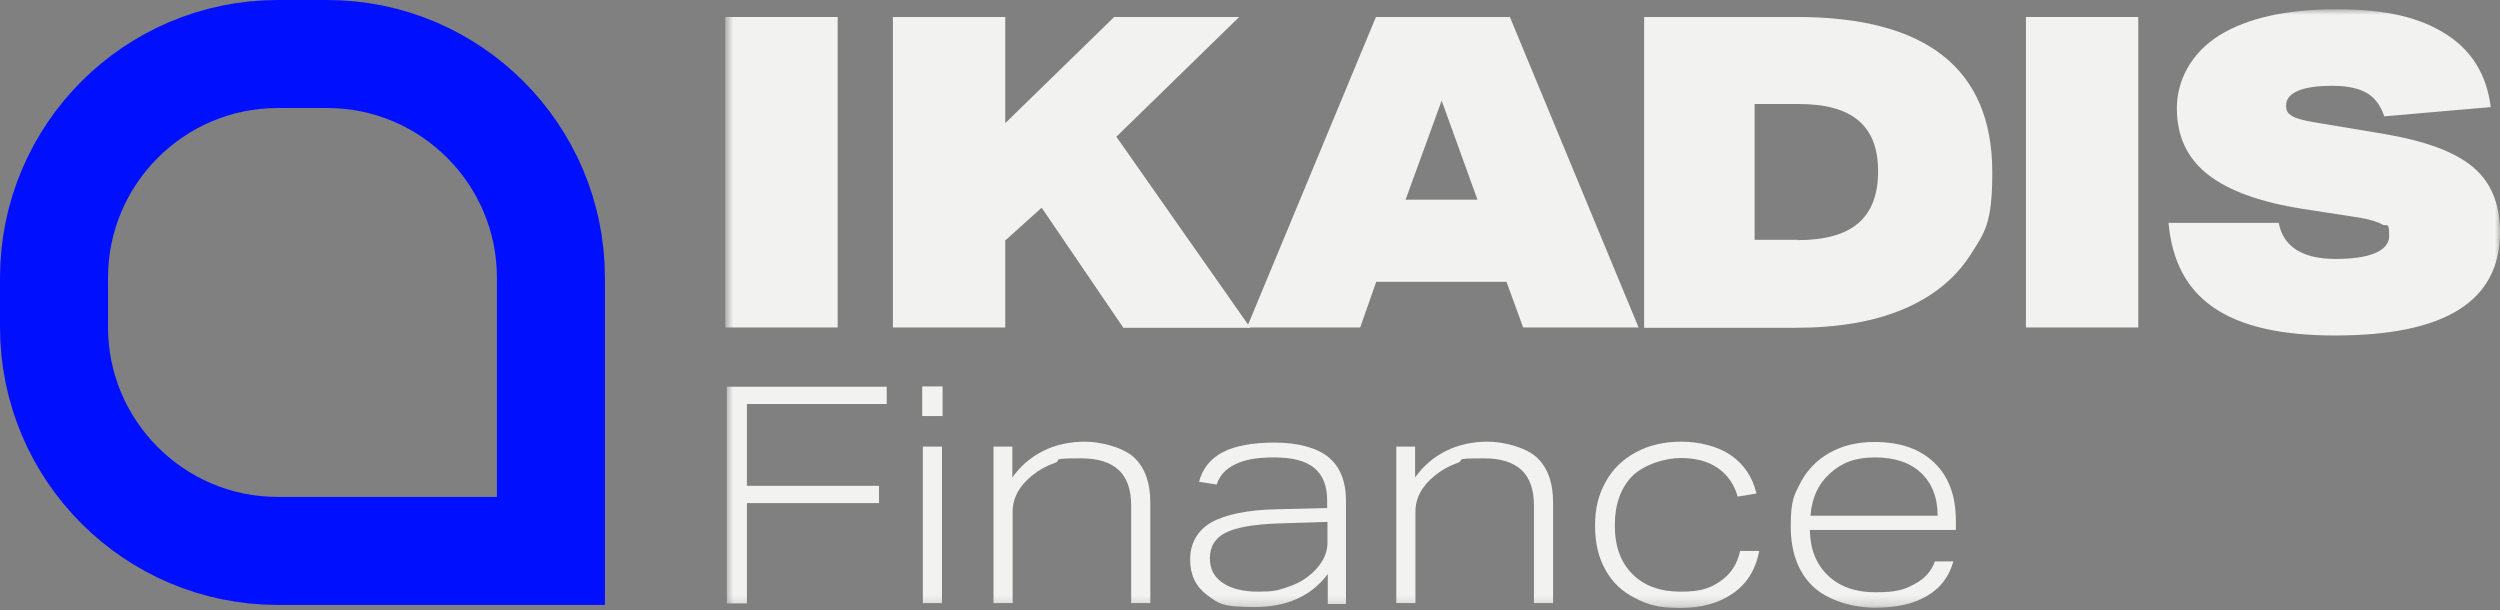
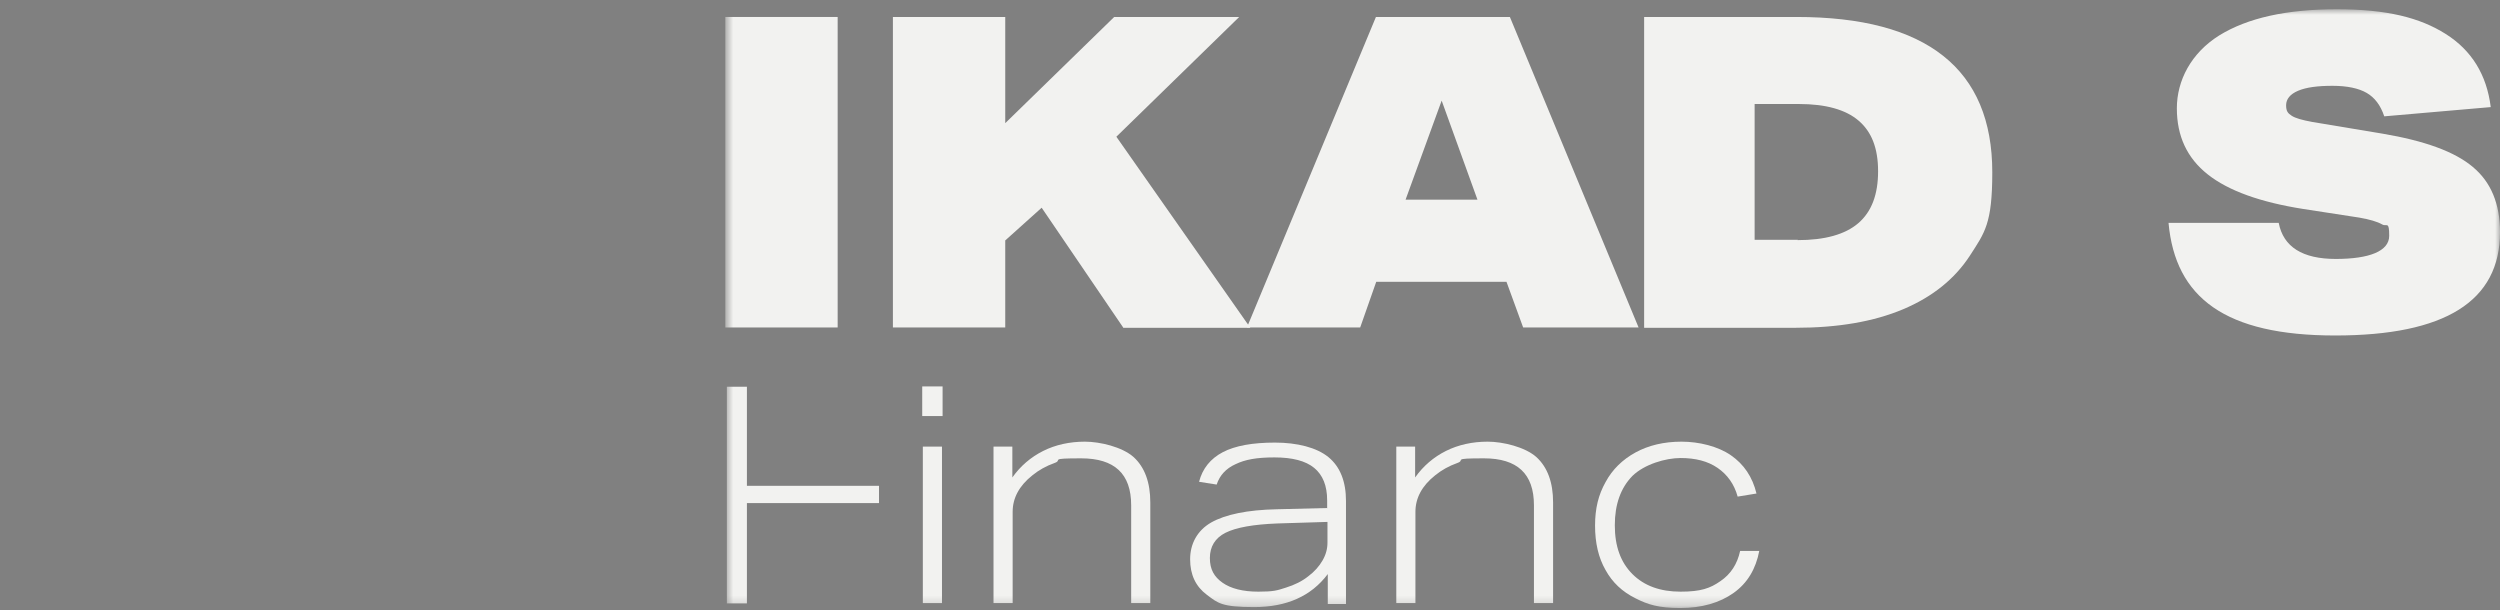
<svg xmlns="http://www.w3.org/2000/svg" width="254" height="62" viewBox="0 0 254 62" fill="none">
  <rect x="0" y="0" width="254" height="62" fill="#808080" stroke="none" />
  <g clip-path="url(#clip0_2801_69)">
-     <path d="M55.974 28.222V55.974H28.222C15.679 55.974 5.488 45.783 5.488 33.239V28.222C5.488 15.679 15.679 5.488 28.222 5.488H33.239C45.783 5.488 55.974 15.679 55.974 28.222Z" stroke="#0010FF" stroke-width="10.975" />
    <mask id="mask0_2801_69" style="mask-type:luminance" maskUnits="userSpaceOnUse" x="73" y="0" width="181" height="62">
      <path d="M254 0.941H73.691V61.775H254V0.941Z" fill="white" />
    </mask>
    <g mask="url(#mask0_2801_69)">
      <path d="M73.691 33.271V1.725H85.106V33.271H73.691Z" fill="#F2F2F0" />
      <path d="M114.112 33.271L105.833 21.104L102.133 24.428V33.271H90.719V1.725H102.133V12.512L113.202 1.725H125.902L113.422 13.892L127.031 33.302H114.112V33.271Z" fill="#F2F2F0" />
      <path d="M154.752 33.271L153.059 28.63H139.826L138.195 33.271H126.687L139.794 1.725H153.404L166.48 33.271H154.721H154.752ZM146.473 10.223L142.805 20.289H150.111L146.473 10.223Z" fill="#F2F2F0" />
      <path d="M167.044 33.271V1.725H182.535C189.152 1.725 194.106 3.042 197.43 5.676C200.754 8.31 202.416 12.261 202.416 17.498C202.416 22.735 201.663 23.613 200.127 25.996C198.59 28.348 196.333 30.166 193.354 31.421C190.375 32.675 186.737 33.302 182.441 33.302H167.044V33.271ZM182.629 24.397C185.389 24.397 187.458 23.832 188.807 22.672C190.155 21.512 190.814 19.756 190.814 17.404C190.814 15.052 190.155 13.39 188.838 12.261C187.521 11.132 185.483 10.568 182.786 10.568H178.27V24.365H182.66L182.629 24.397Z" fill="#F2F2F0" />
-       <path d="M205.834 33.271V1.725H217.248V33.271H205.834Z" fill="#F2F2F0" />
      <path d="M242.241 11.822C241.865 10.693 241.269 9.909 240.453 9.439C239.638 8.968 238.478 8.718 236.973 8.718C235.467 8.718 234.307 8.874 233.492 9.219C232.677 9.564 232.269 10.066 232.269 10.693C232.269 11.32 232.457 11.508 232.833 11.759C233.21 12.01 233.9 12.198 234.903 12.386L242.053 13.578C246.317 14.299 249.39 15.397 251.241 16.965C253.091 18.501 254 20.728 254 23.581C254 30.605 248.418 34.086 237.255 34.086C226.091 34.086 221.011 30.261 220.322 22.64H231.516C231.987 25.087 233.931 26.309 237.318 26.309C240.704 26.309 242.743 25.526 242.743 23.958C242.743 22.39 242.492 23.08 242.021 22.797C241.52 22.515 240.767 22.296 239.701 22.108L233.994 21.229C229.635 20.54 226.405 19.379 224.304 17.717C222.203 16.055 221.168 13.829 221.168 11.007C221.168 8.184 222.611 5.394 225.464 3.606C228.349 1.819 232.332 0.941 237.412 0.941C242.492 0.941 245.847 1.787 248.481 3.449C251.115 5.111 252.652 7.589 253.059 10.881L242.209 11.822H242.241Z" fill="#F2F2F0" />
-       <path d="M75.886 51.082V61.305H73.848V39.292H90.092V41.048H75.886V49.358H89.308V51.114H75.886V51.082Z" fill="#F2F2F0" />
+       <path d="M75.886 51.082V61.305H73.848V39.292H90.092H75.886V49.358H89.308V51.114H75.886V51.082Z" fill="#F2F2F0" />
      <path d="M93.698 42.271V39.26H95.767V42.271H93.698ZM93.76 61.274V45.375H95.705V61.274H93.76Z" fill="#F2F2F0" />
      <path d="M114.927 61.274V51.333C114.927 48.135 113.234 46.567 109.847 46.567C106.46 46.567 108.028 46.724 107.15 47.037C106.272 47.351 105.551 47.758 104.893 48.291C103.544 49.358 102.886 50.612 102.886 51.992V61.274H100.941V45.375H102.854V48.511C103.67 47.351 104.736 46.441 105.99 45.814C107.244 45.187 108.687 44.873 110.223 44.873C111.76 44.873 114.018 45.407 115.178 46.441C116.307 47.476 116.871 49.013 116.871 51.051V61.274H114.927Z" fill="#F2F2F0" />
      <path d="M134.902 61.274V58.326C133.209 60.584 130.7 61.681 127.408 61.681C124.115 61.681 123.739 61.274 122.61 60.427C121.481 59.58 120.917 58.389 120.917 56.821C120.917 55.253 121.638 53.904 123.049 53.089C124.491 52.274 126.718 51.803 129.728 51.741L134.839 51.615V50.831C134.839 49.358 134.4 48.26 133.522 47.539C132.644 46.818 131.296 46.473 129.477 46.473C127.658 46.473 126.498 46.692 125.526 47.163C124.554 47.602 123.927 48.291 123.613 49.232L121.826 48.95C122.171 47.602 122.986 46.598 124.24 45.94C125.495 45.281 127.282 44.967 129.54 44.967C131.798 44.967 133.773 45.469 134.965 46.441C136.156 47.413 136.752 48.919 136.752 50.894V61.368H134.902V61.274ZM134.871 53.026L129.791 53.183C127.345 53.277 125.589 53.591 124.523 54.124C123.457 54.657 122.923 55.535 122.923 56.695C122.923 57.856 123.362 58.608 124.209 59.204C125.056 59.8 126.279 60.113 127.847 60.113C129.415 60.113 129.759 59.988 130.637 59.706C131.547 59.423 132.299 59.047 132.927 58.545C133.554 58.075 134.024 57.542 134.369 56.946C134.714 56.35 134.871 55.755 134.871 55.127V53.058V53.026Z" fill="#F2F2F0" />
      <path d="M155.849 61.274V51.333C155.849 48.135 154.156 46.567 150.769 46.567C147.383 46.567 148.951 46.724 148.073 47.037C147.195 47.351 146.473 47.758 145.815 48.291C144.466 49.358 143.808 50.612 143.808 51.992V61.274H141.864V45.375H143.777V48.511C144.592 47.351 145.658 46.441 146.912 45.814C148.167 45.187 149.609 44.873 151.146 44.873C152.682 44.873 154.94 45.407 156.1 46.441C157.229 47.476 157.794 49.013 157.794 51.051V61.274H155.849Z" fill="#F2F2F0" />
      <path d="M178.741 55.974C178.396 57.793 177.549 59.235 176.138 60.239C174.727 61.242 172.908 61.775 170.713 61.775C168.518 61.775 167.421 61.43 166.135 60.772C164.818 60.113 163.814 59.173 163.125 57.918C162.403 56.664 162.058 55.159 162.058 53.403C162.058 51.647 162.403 50.267 163.125 48.981C163.814 47.696 164.849 46.692 166.166 45.971C167.483 45.25 169.051 44.873 170.839 44.873C172.626 44.873 174.539 45.344 175.856 46.253C177.173 47.163 178.051 48.448 178.459 50.142L176.546 50.455C176.201 49.201 175.511 48.229 174.507 47.539C173.504 46.849 172.25 46.535 170.745 46.535C169.239 46.535 167.076 47.163 165.853 48.354C164.661 49.577 164.065 51.239 164.065 53.371C164.065 55.504 164.661 57.134 165.853 58.326C167.044 59.518 168.675 60.113 170.745 60.113C172.814 60.113 173.755 59.769 174.79 59.047C175.856 58.326 176.514 57.291 176.797 55.974H178.741Z" fill="#F2F2F0" />
-       <path d="M183.883 53.873C183.915 55.817 184.542 57.354 185.734 58.483C186.925 59.612 188.524 60.176 190.563 60.176C192.601 60.176 193.448 59.925 194.482 59.361C195.517 58.828 196.238 58.044 196.583 57.04H198.465C198.026 58.577 197.148 59.768 195.768 60.552C194.42 61.368 192.632 61.744 190.469 61.744C188.305 61.744 185.702 61.023 184.197 59.58C182.692 58.138 181.939 56.099 181.939 53.465C181.939 50.831 182.284 50.298 182.943 49.013C183.633 47.727 184.605 46.723 185.89 46.002C187.176 45.281 188.681 44.905 190.437 44.905C193.04 44.905 195.047 45.594 196.521 47.006C197.995 48.417 198.716 50.392 198.716 52.901V53.842H183.821L183.883 53.873ZM196.866 52.399C196.866 50.518 196.27 49.075 195.172 48.041C194.075 47.006 192.507 46.473 190.5 46.473C188.493 46.473 187.113 47.006 185.922 48.103C184.73 49.169 184.072 50.612 183.946 52.399H196.866Z" fill="#F2F2F0" />
    </g>
  </g>
  <defs>
    <clipPath id="clip0_2801_69">
      <rect width="254" height="61.775" fill="white" />
    </clipPath>
  </defs>
</svg>